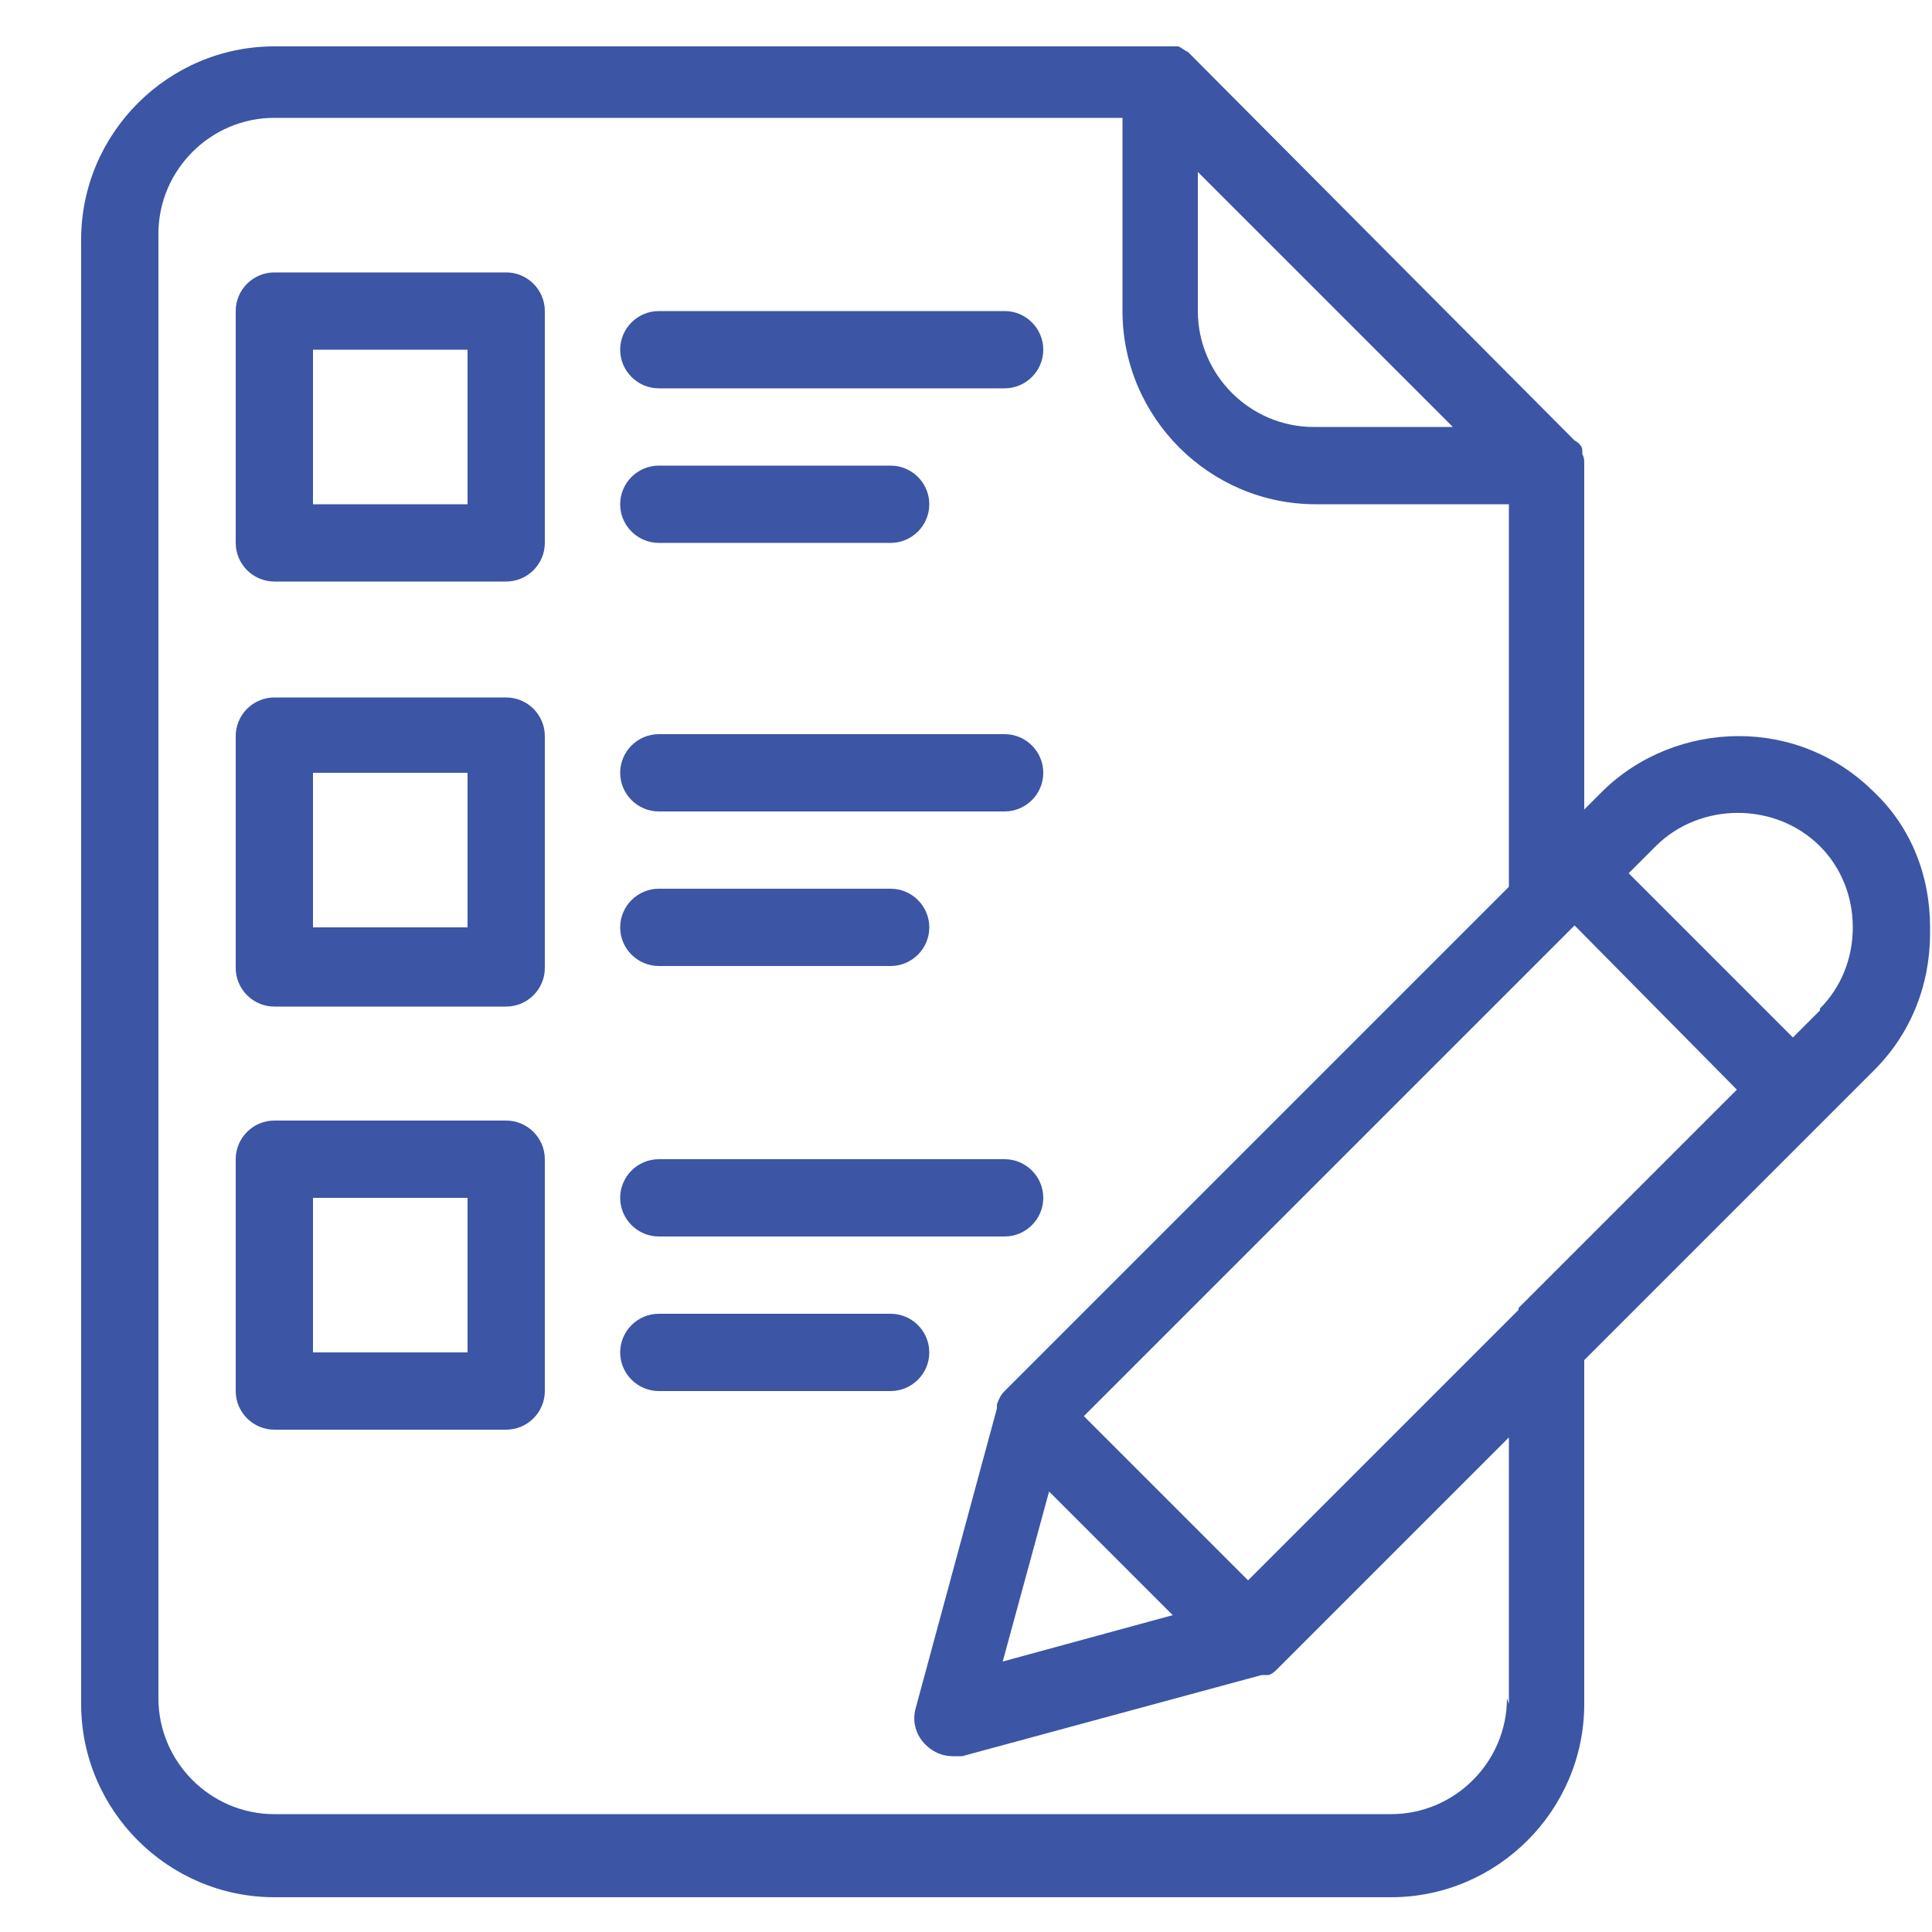
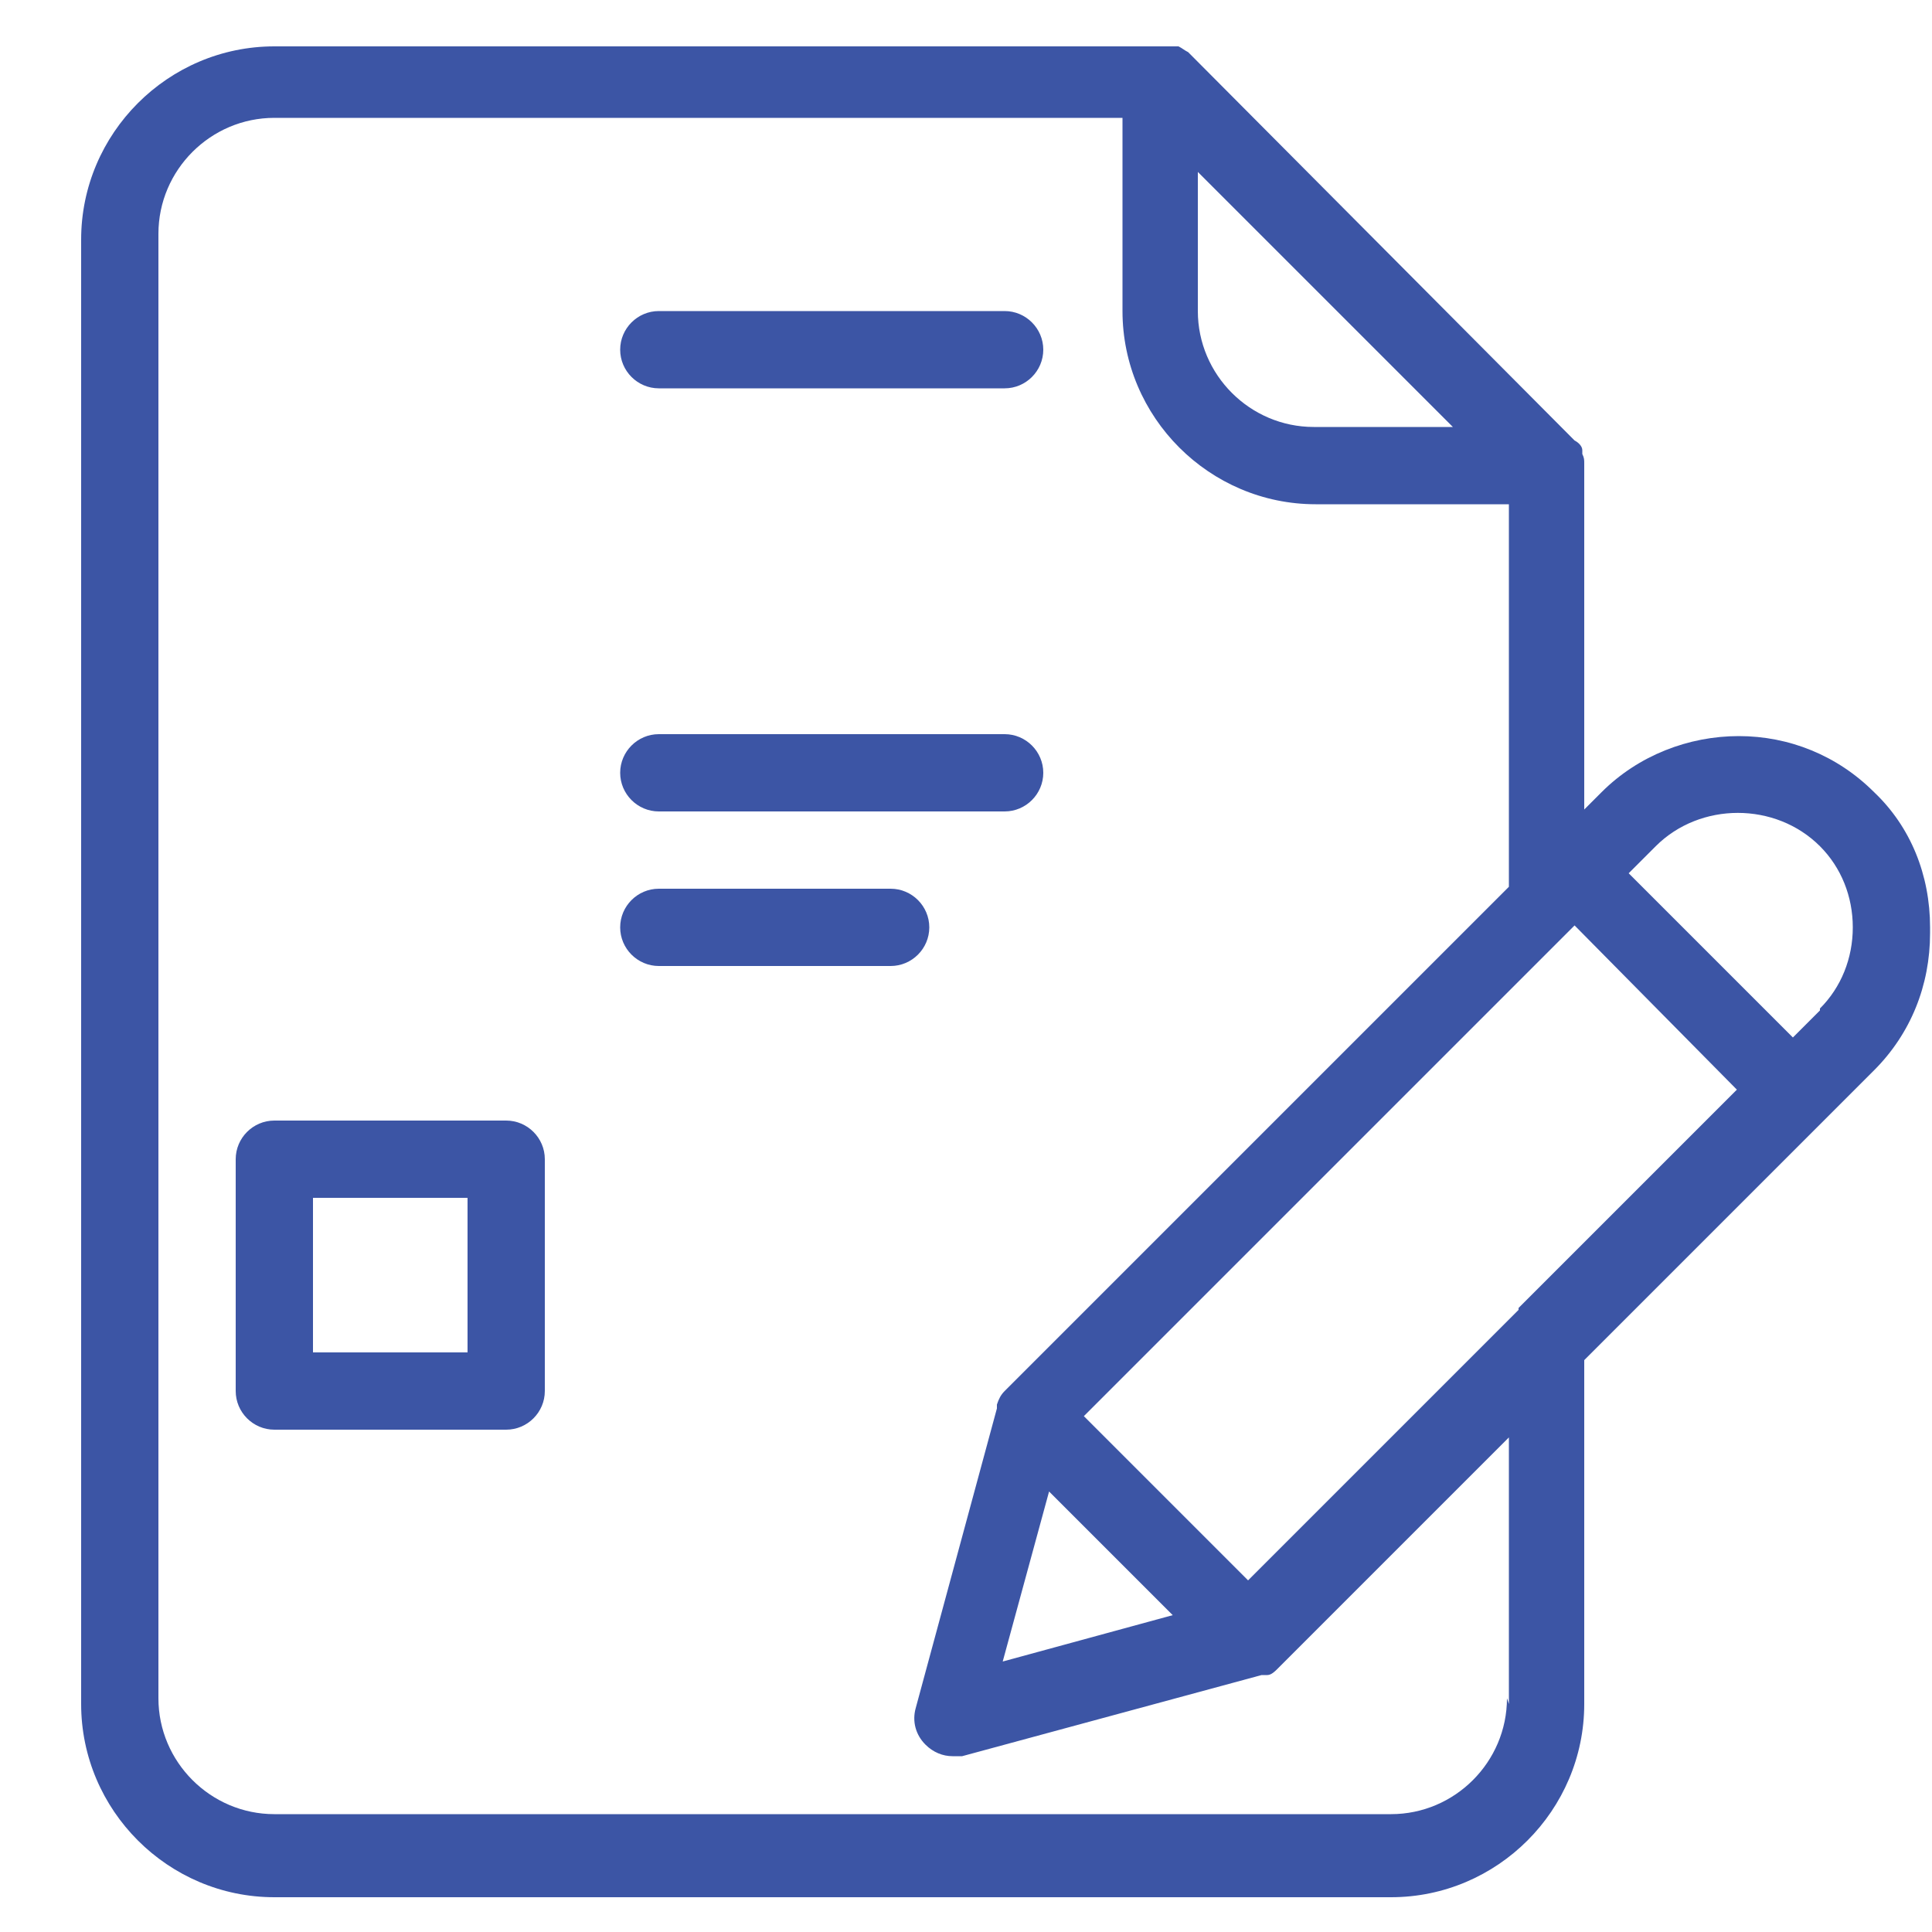
<svg xmlns="http://www.w3.org/2000/svg" id="Layer_1" version="1.1" viewBox="0 0 100 100">
  <defs>
    <style>
      .st0 {
        fill: #3c55a5;
      }
    </style>
  </defs>
  <path class="st0" d="M99.9,48c0-2.7-1-5.2-2.9-7-1.9-1.9-4.4-2.9-7-2.9s-5.2,1-7.1,2.9l-.9.9v-17.8s0,0,0-.1c0-.2,0-.3-.1-.5,0,0,0-.1,0-.2,0-.2-.2-.4-.4-.5,0,0,0,0,0,0L61.5,2.7s0,0,0,0c-.2-.1-.3-.2-.5-.3,0,0-.2,0-.3,0-.1,0-.3,0-.4,0s-.1,0-.2,0H14.2c-5.5,0-10,4.5-10,10v75.8c0,5.5,4.5,10,10,10h57.8c5.5,0,10-4.5,10-10v-17.8l12.2-12.2h0s2.8-2.8,2.8-2.8c1.9-1.9,2.9-4.4,2.9-7.1ZM78.6,67.8h0s-14,14-14,14l-4.2-4.2s-.1-.1-.2-.2l-4.1-4.1,25.4-25.4,8.4,8.5-11.3,11.3ZM54.3,77.2l3.2,3.2c0,0,.1.1.2.2l3,3-8.8,2.4,2.4-8.8ZM62.1,9l13.1,13.1h-7.2c-3.3,0-6-2.7-6-6v-7.2ZM78,87.9c0,3.3-2.7,6-6,6H14.2c-3.3,0-6-2.7-6-6V12.1c0-3.3,2.7-6,6-6h43.9v10c0,5.5,4.5,10,10,10h10v19.8l-26.1,26.1c-.2.2-.3.4-.4.7,0,0,0,0,0,0,0,0,0,.1,0,.2l-4.2,15.5c-.2.7,0,1.4.5,1.9.4.4.9.6,1.4.6s.4,0,.5,0l15.5-4.2s0,0,.1,0c0,0,.1,0,.2,0,.2,0,.4-.2.5-.3,0,0,0,0,0,0l12-12v13.8ZM94.2,52.3l-1.4,1.4-8.5-8.5,1.4-1.4c2.3-2.3,6.2-2.3,8.5,0,1.1,1.1,1.7,2.6,1.7,4.2s-.6,3.1-1.7,4.2h0Z" />
-   <path class="st0" d="M26.2,14.1h-12c-1.1,0-2,.9-2,2v12c0,1.1.9,2,2,2h12c1.1,0,2-.9,2-2v-12c0-1.1-.9-2-2-2ZM24.2,26.1h-8v-8h8v8h0Z" />
  <path class="st0" d="M34.1,20.1h17.9c1.1,0,2-.9,2-2s-.9-2-2-2h-17.9c-1.1,0-2,.9-2,2s.9,2,2,2h0Z" />
-   <path class="st0" d="M34.1,28.1h12c1.1,0,2-.9,2-2s-.9-2-2-2h-12c-1.1,0-2,.9-2,2s.9,2,2,2Z" />
-   <path class="st0" d="M26.2,36.1h-12c-1.1,0-2,.9-2,2v12c0,1.1.9,2,2,2h12c1.1,0,2-.9,2-2v-12c0-1.1-.9-2-2-2ZM24.2,48h-8v-8h8v8h0Z" />
  <path class="st0" d="M34.1,42h17.9c1.1,0,2-.9,2-2s-.9-2-2-2h-17.9c-1.1,0-2,.9-2,2s.9,2,2,2h0Z" />
-   <path class="st0" d="M34.1,50h12c1.1,0,2-.9,2-2s-.9-2-2-2h-12c-1.1,0-2,.9-2,2s.9,2,2,2Z" />
+   <path class="st0" d="M34.1,50h12c1.1,0,2-.9,2-2s-.9-2-2-2h-12c-1.1,0-2,.9-2,2s.9,2,2,2" />
  <path class="st0" d="M26.2,58h-12c-1.1,0-2,.9-2,2v12c0,1.1.9,2,2,2h12c1.1,0,2-.9,2-2v-12c0-1.1-.9-2-2-2ZM24.2,70h-8v-8h8v8h0Z" />
-   <path class="st0" d="M34.1,64h17.9c1.1,0,2-.9,2-2s-.9-2-2-2h-17.9c-1.1,0-2,.9-2,2s.9,2,2,2h0Z" />
-   <path class="st0" d="M48.1,70c0-1.1-.9-2-2-2h-12c-1.1,0-2,.9-2,2s.9,2,2,2h12c1.1,0,2-.9,2-2Z" />
</svg>